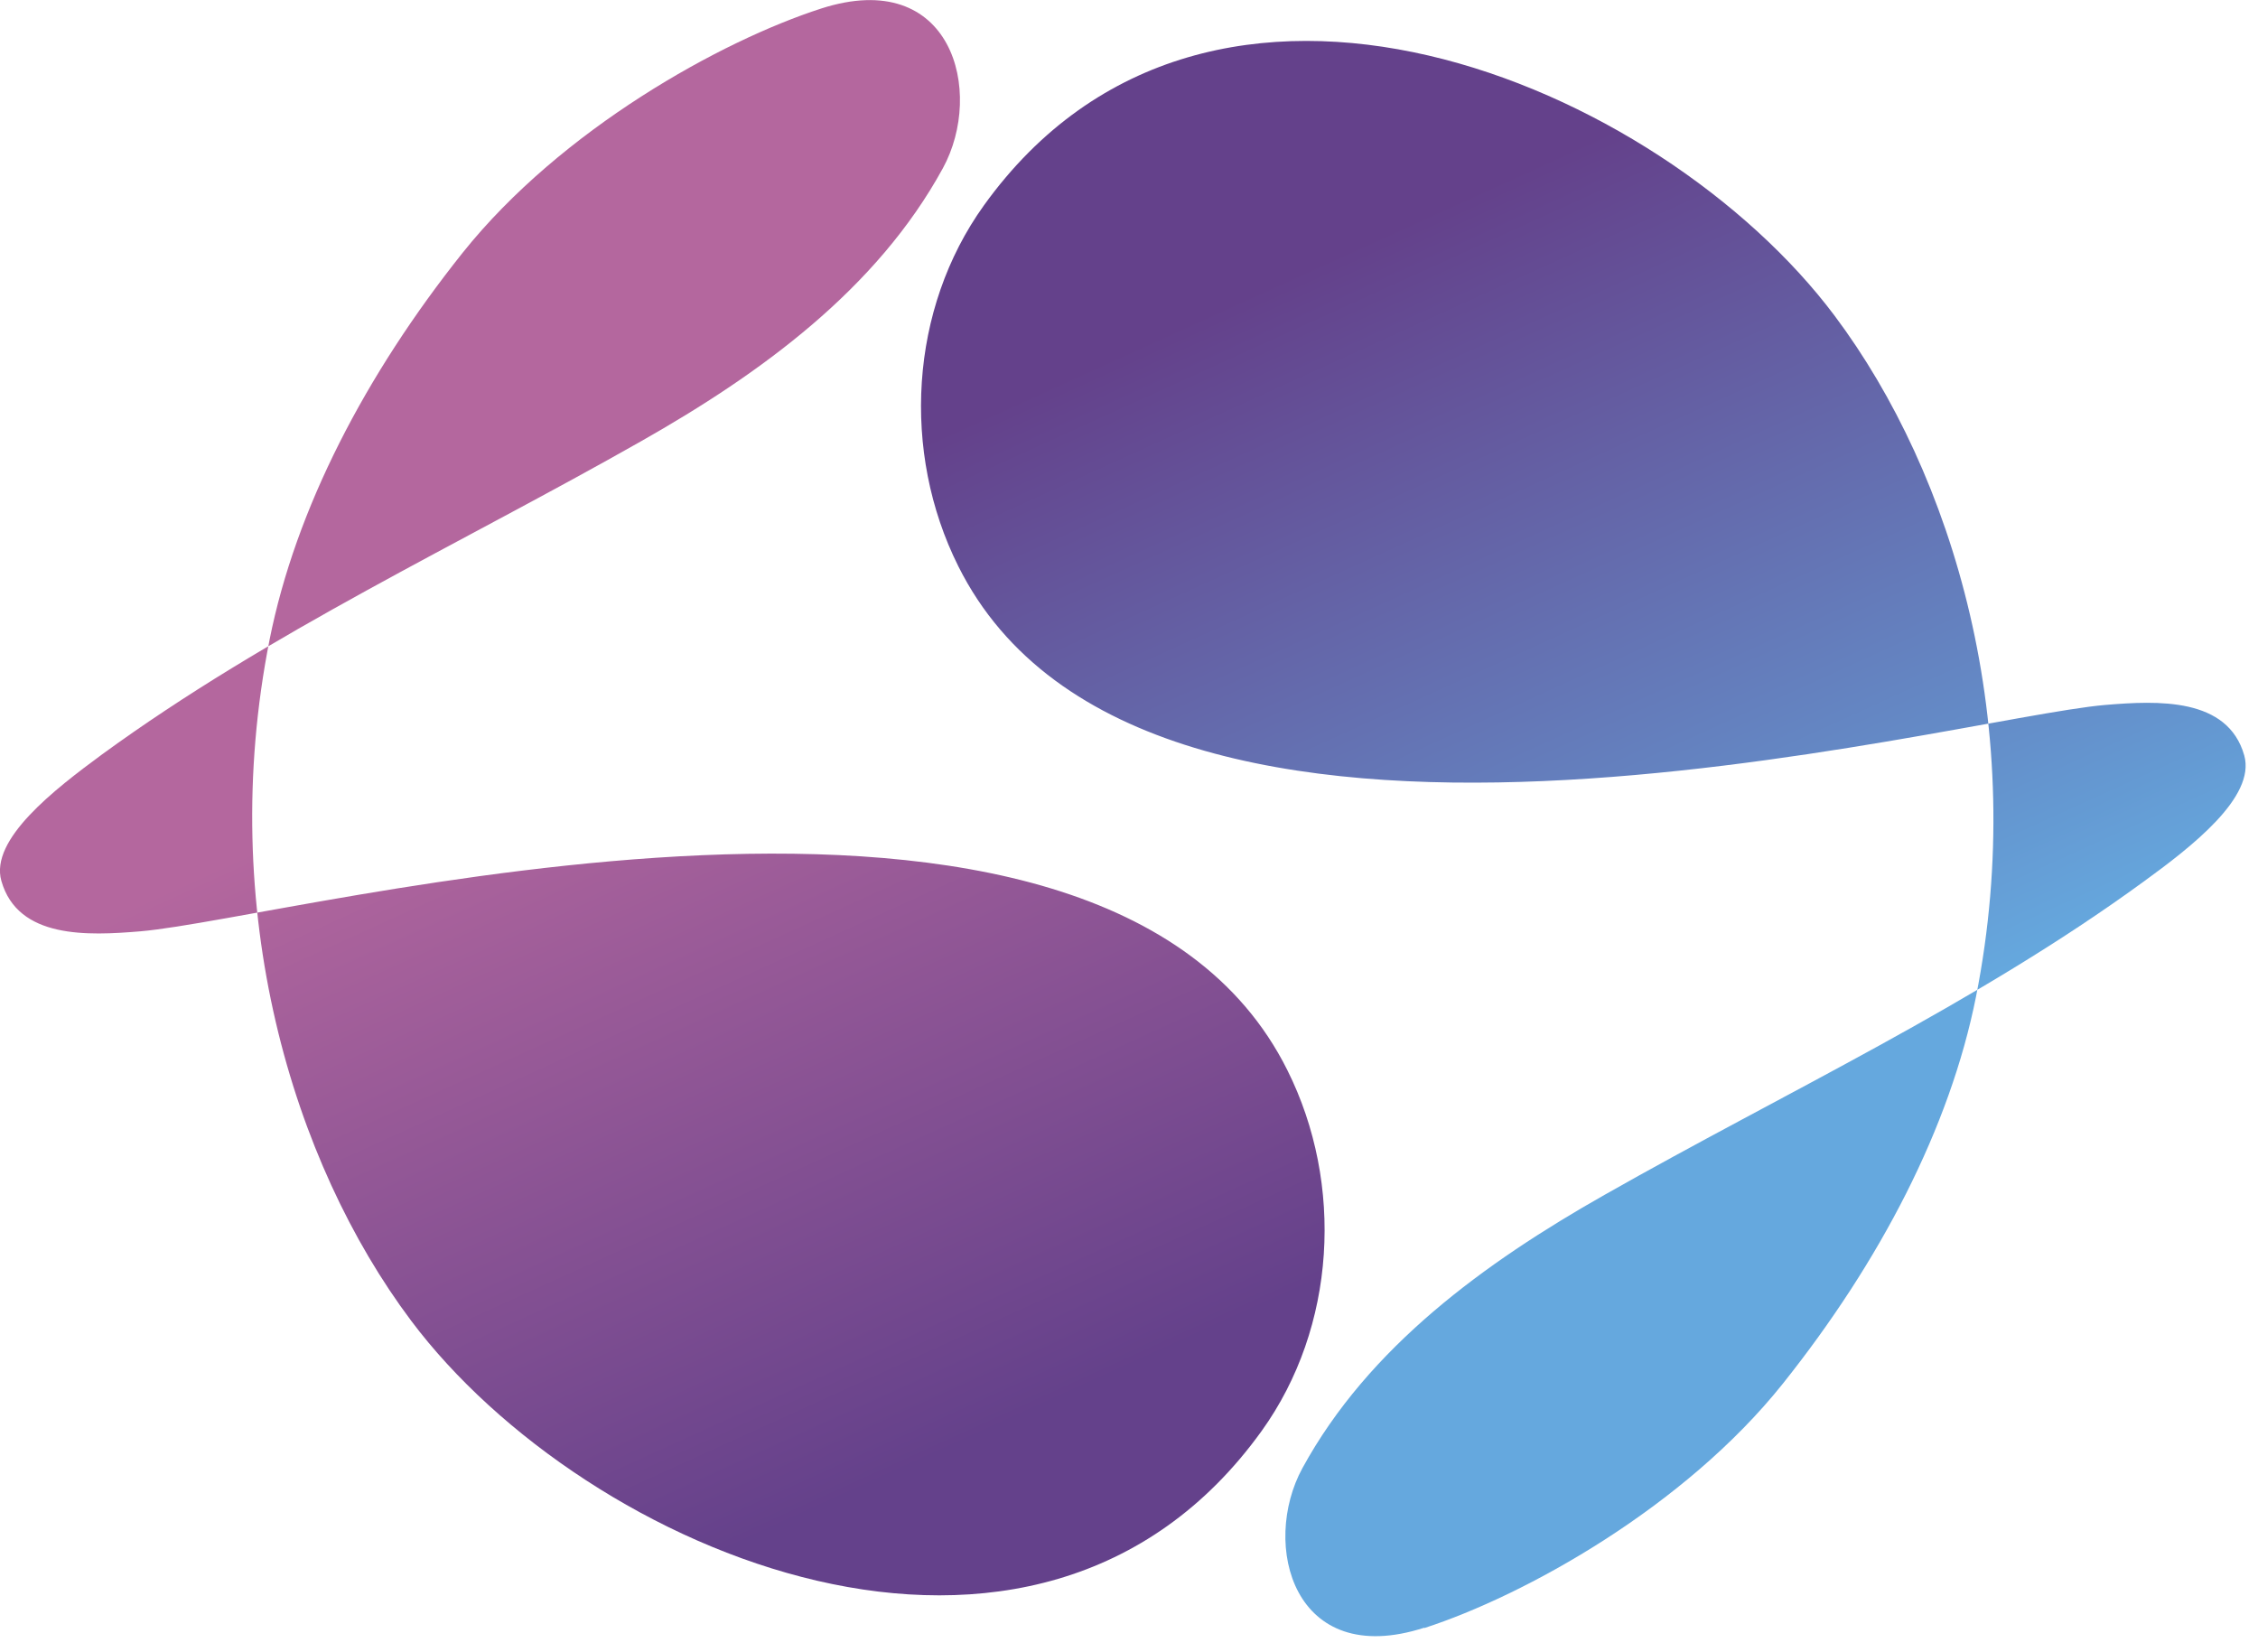
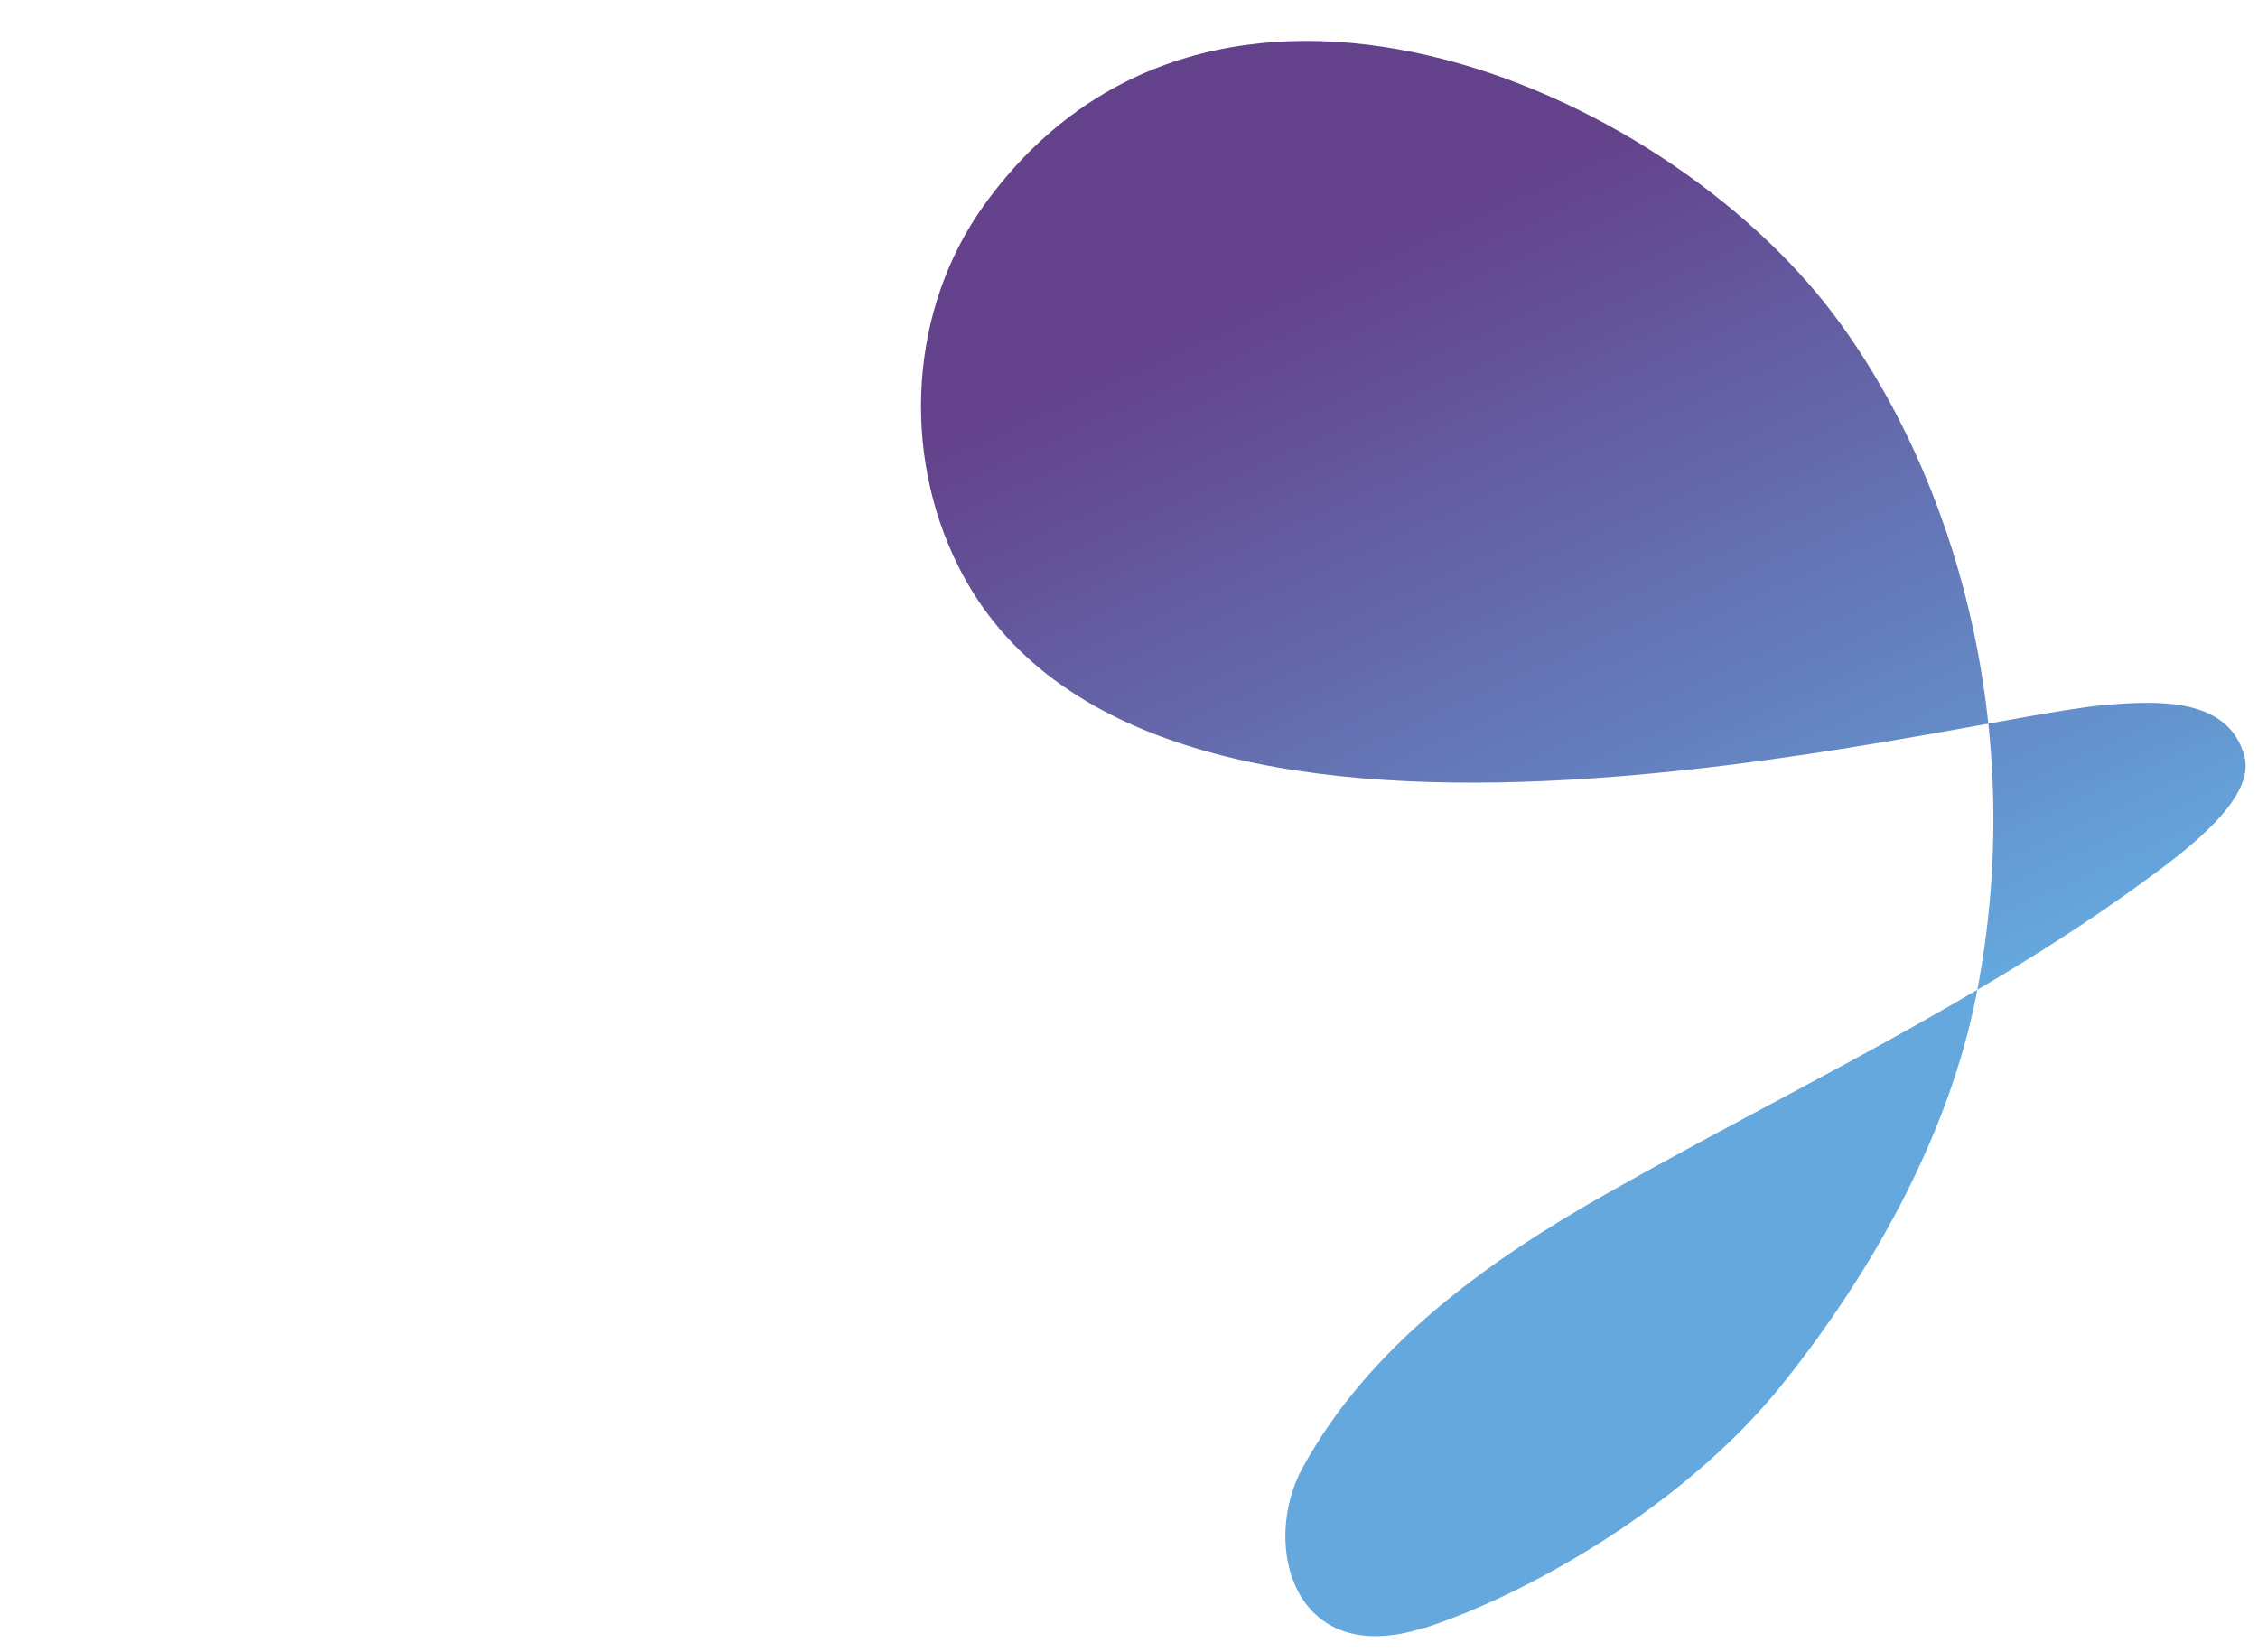
<svg xmlns="http://www.w3.org/2000/svg" width="82" height="60" viewBox="0 0 82 60" fill="none">
  <path d="M51.72 59.11C46.97 60.64 45.78 56.09 47.3 53.31C49.7 48.92 53.91 45.86 58.27 43.39C64.84 39.66 71.74 36.47 77.84 32.02C79.56 30.77 81.93 28.95 81.5 27.43C80.9 25.32 78.36 25.44 76.45 25.6C70.8 26.08 41.59 34.17 34.8 20.56C32.73 16.42 33.03 11.22 35.73 7.46C43.93 -3.95 60.29 3.02 66.62 11.46C70.94 17.22 73.7 26.4 71.76 36.19C70.81 40.95 68.28 45.81 64.75 50.24C61.17 54.73 55.37 57.94 51.73 59.12L51.72 59.11Z" fill="url(#paint0_linear_77_20)" />
-   <path d="M29.82 0.31C34.57 -1.22 35.76 3.33 34.24 6.11C31.84 10.5 27.63 13.56 23.27 16.03C16.7 19.76 9.8 22.95 3.7 27.4C1.99 28.66 -0.38 30.48 0.05 31.99C0.65 34.1 3.19 33.98 5.1 33.82C10.75 33.34 39.96 25.25 46.75 38.86C48.82 43 48.52 48.2 45.82 51.96C37.62 63.37 21.26 56.4 14.93 47.96C10.61 42.2 7.85 33.02 9.79 23.23C10.74 18.47 13.27 13.61 16.8 9.18C20.39 4.69 26.19 1.48 29.82 0.31Z" fill="url(#paint1_linear_77_20)" />
  <defs>
    <linearGradient id="paint0_linear_77_20" x1="47.85" y1="6.37" x2="67.81" y2="50.24" gradientUnits="userSpaceOnUse">
      <stop offset="0.06" stop-color="#64418B" />
      <stop offset="0.61" stop-color="#6490CB" />
      <stop offset="0.76" stop-color="#65A8DE" />
    </linearGradient>
    <linearGradient id="paint1_linear_77_20" x1="33.71" y1="53.04" x2="13.75" y2="9.18" gradientUnits="userSpaceOnUse">
      <stop stop-color="#64418B" />
      <stop offset="0.63" stop-color="#B4679E" />
    </linearGradient>
  </defs>
</svg>